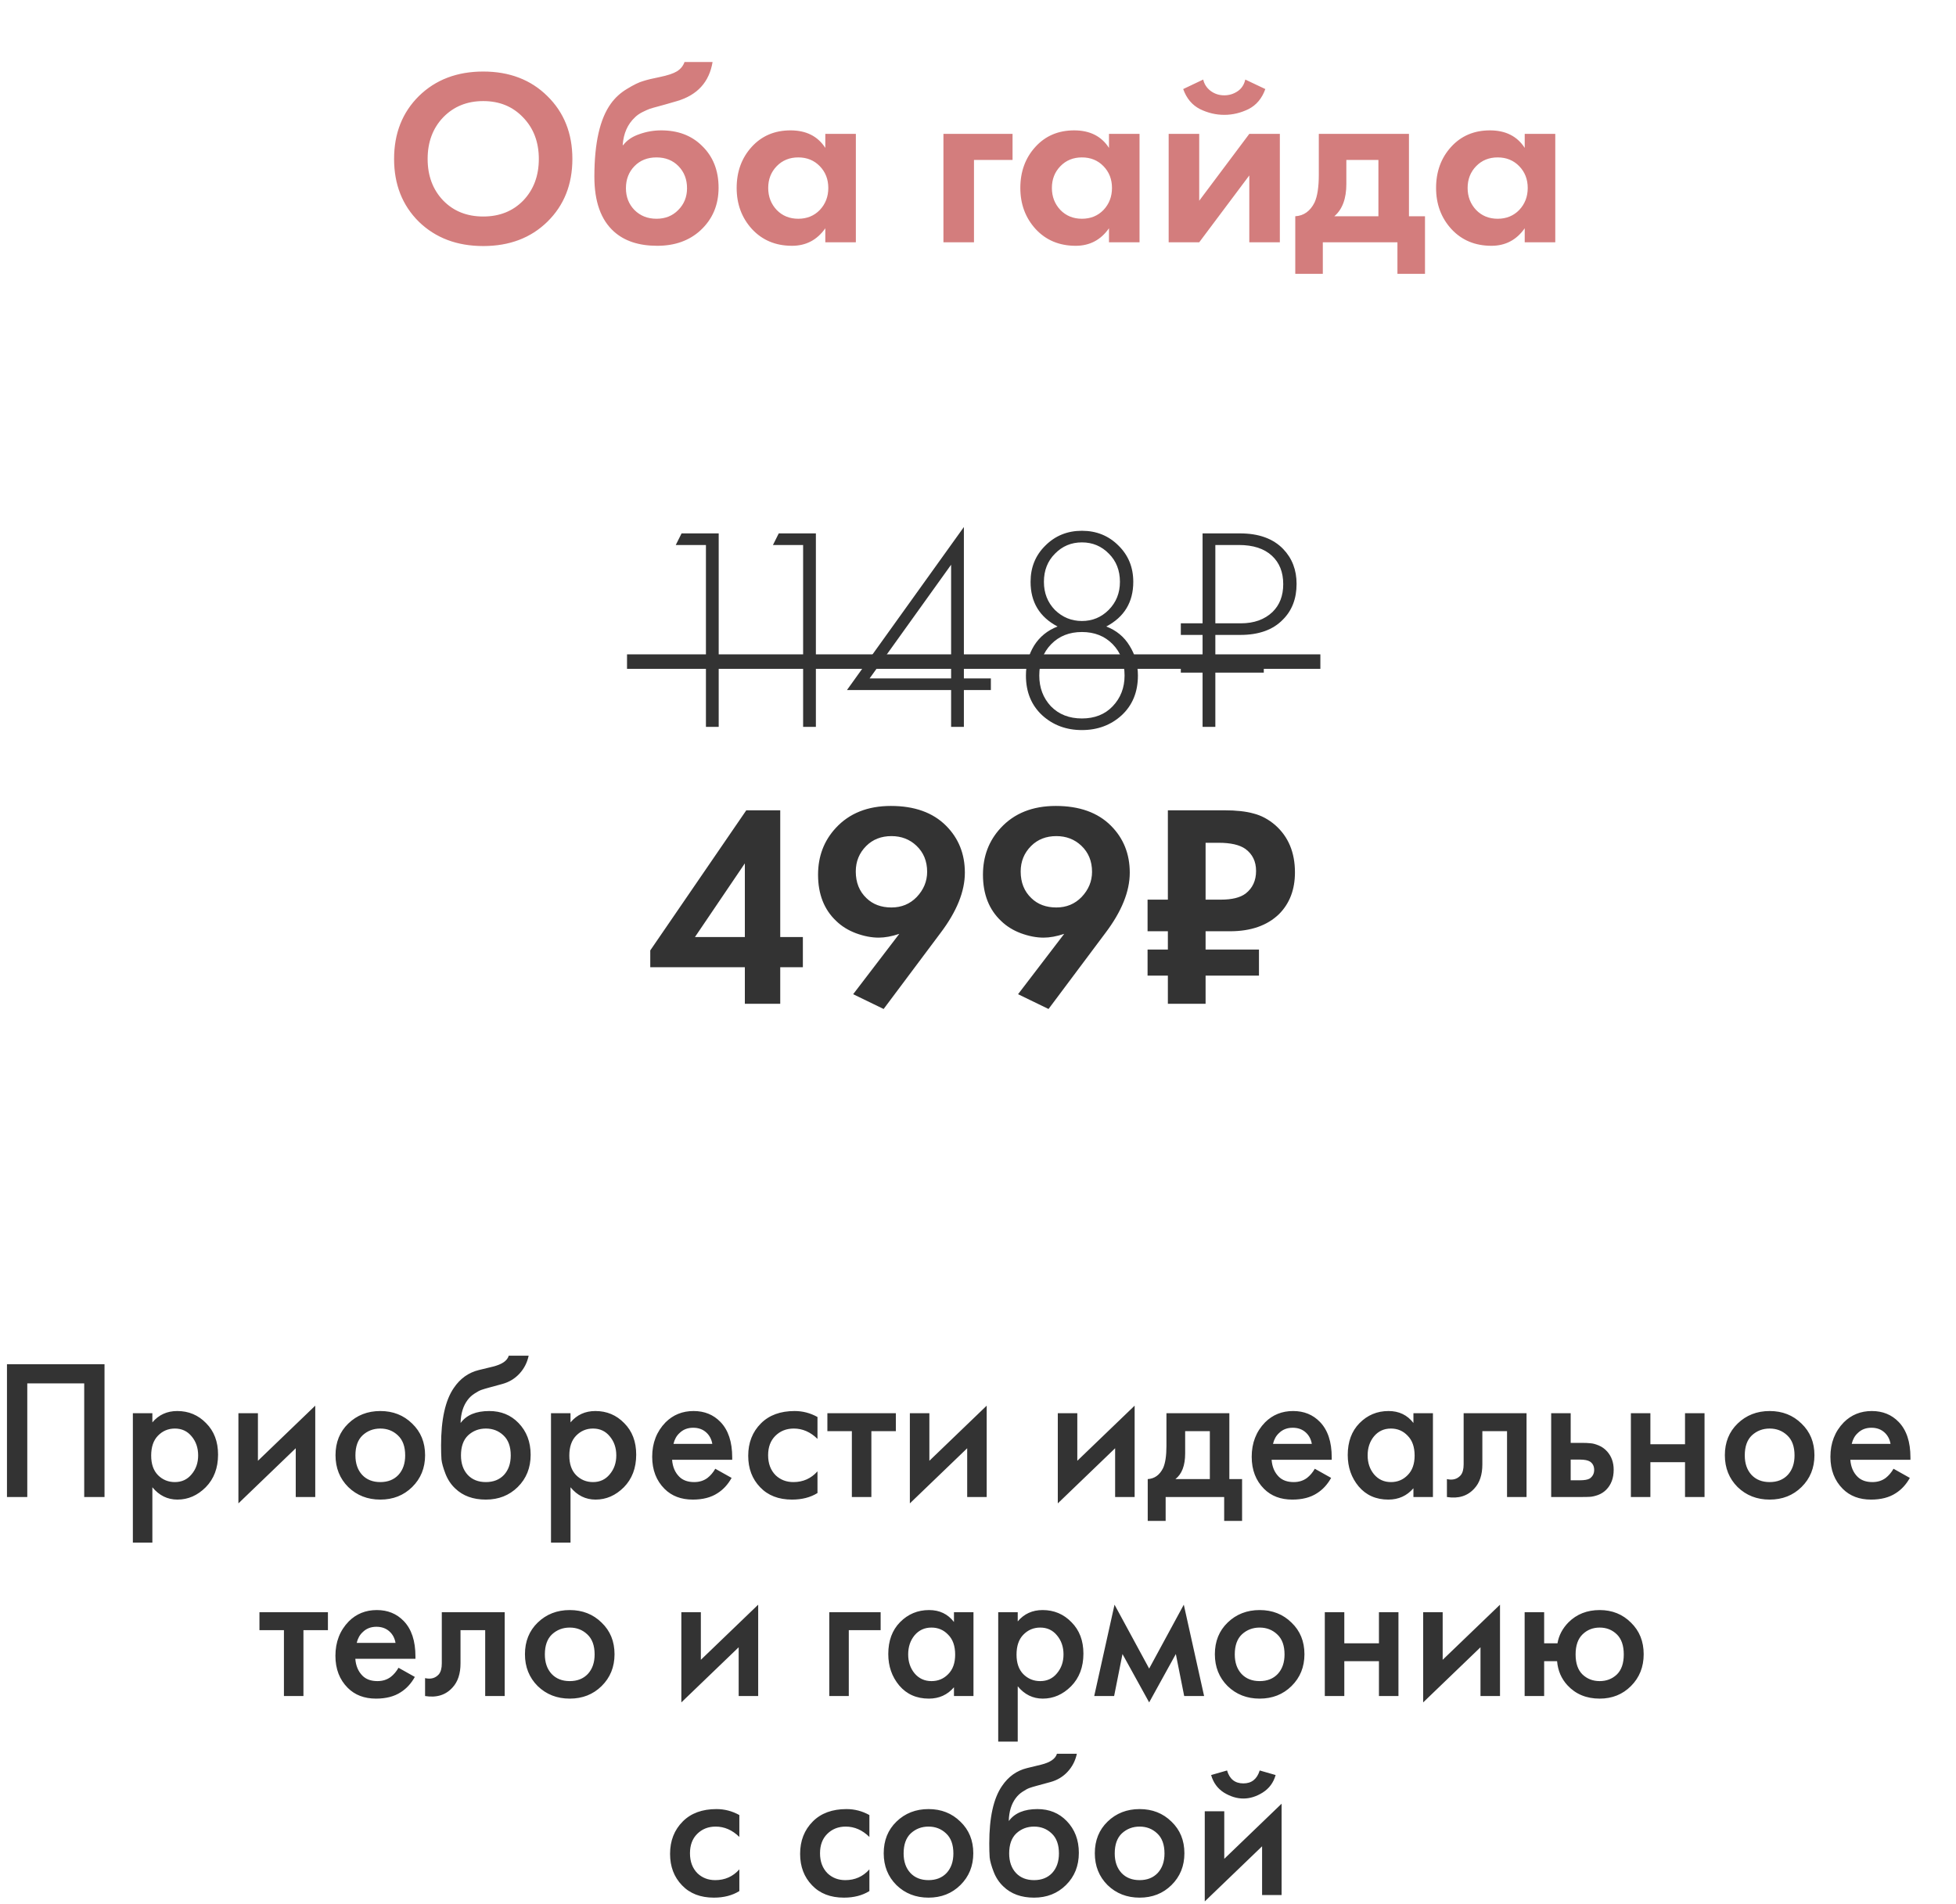
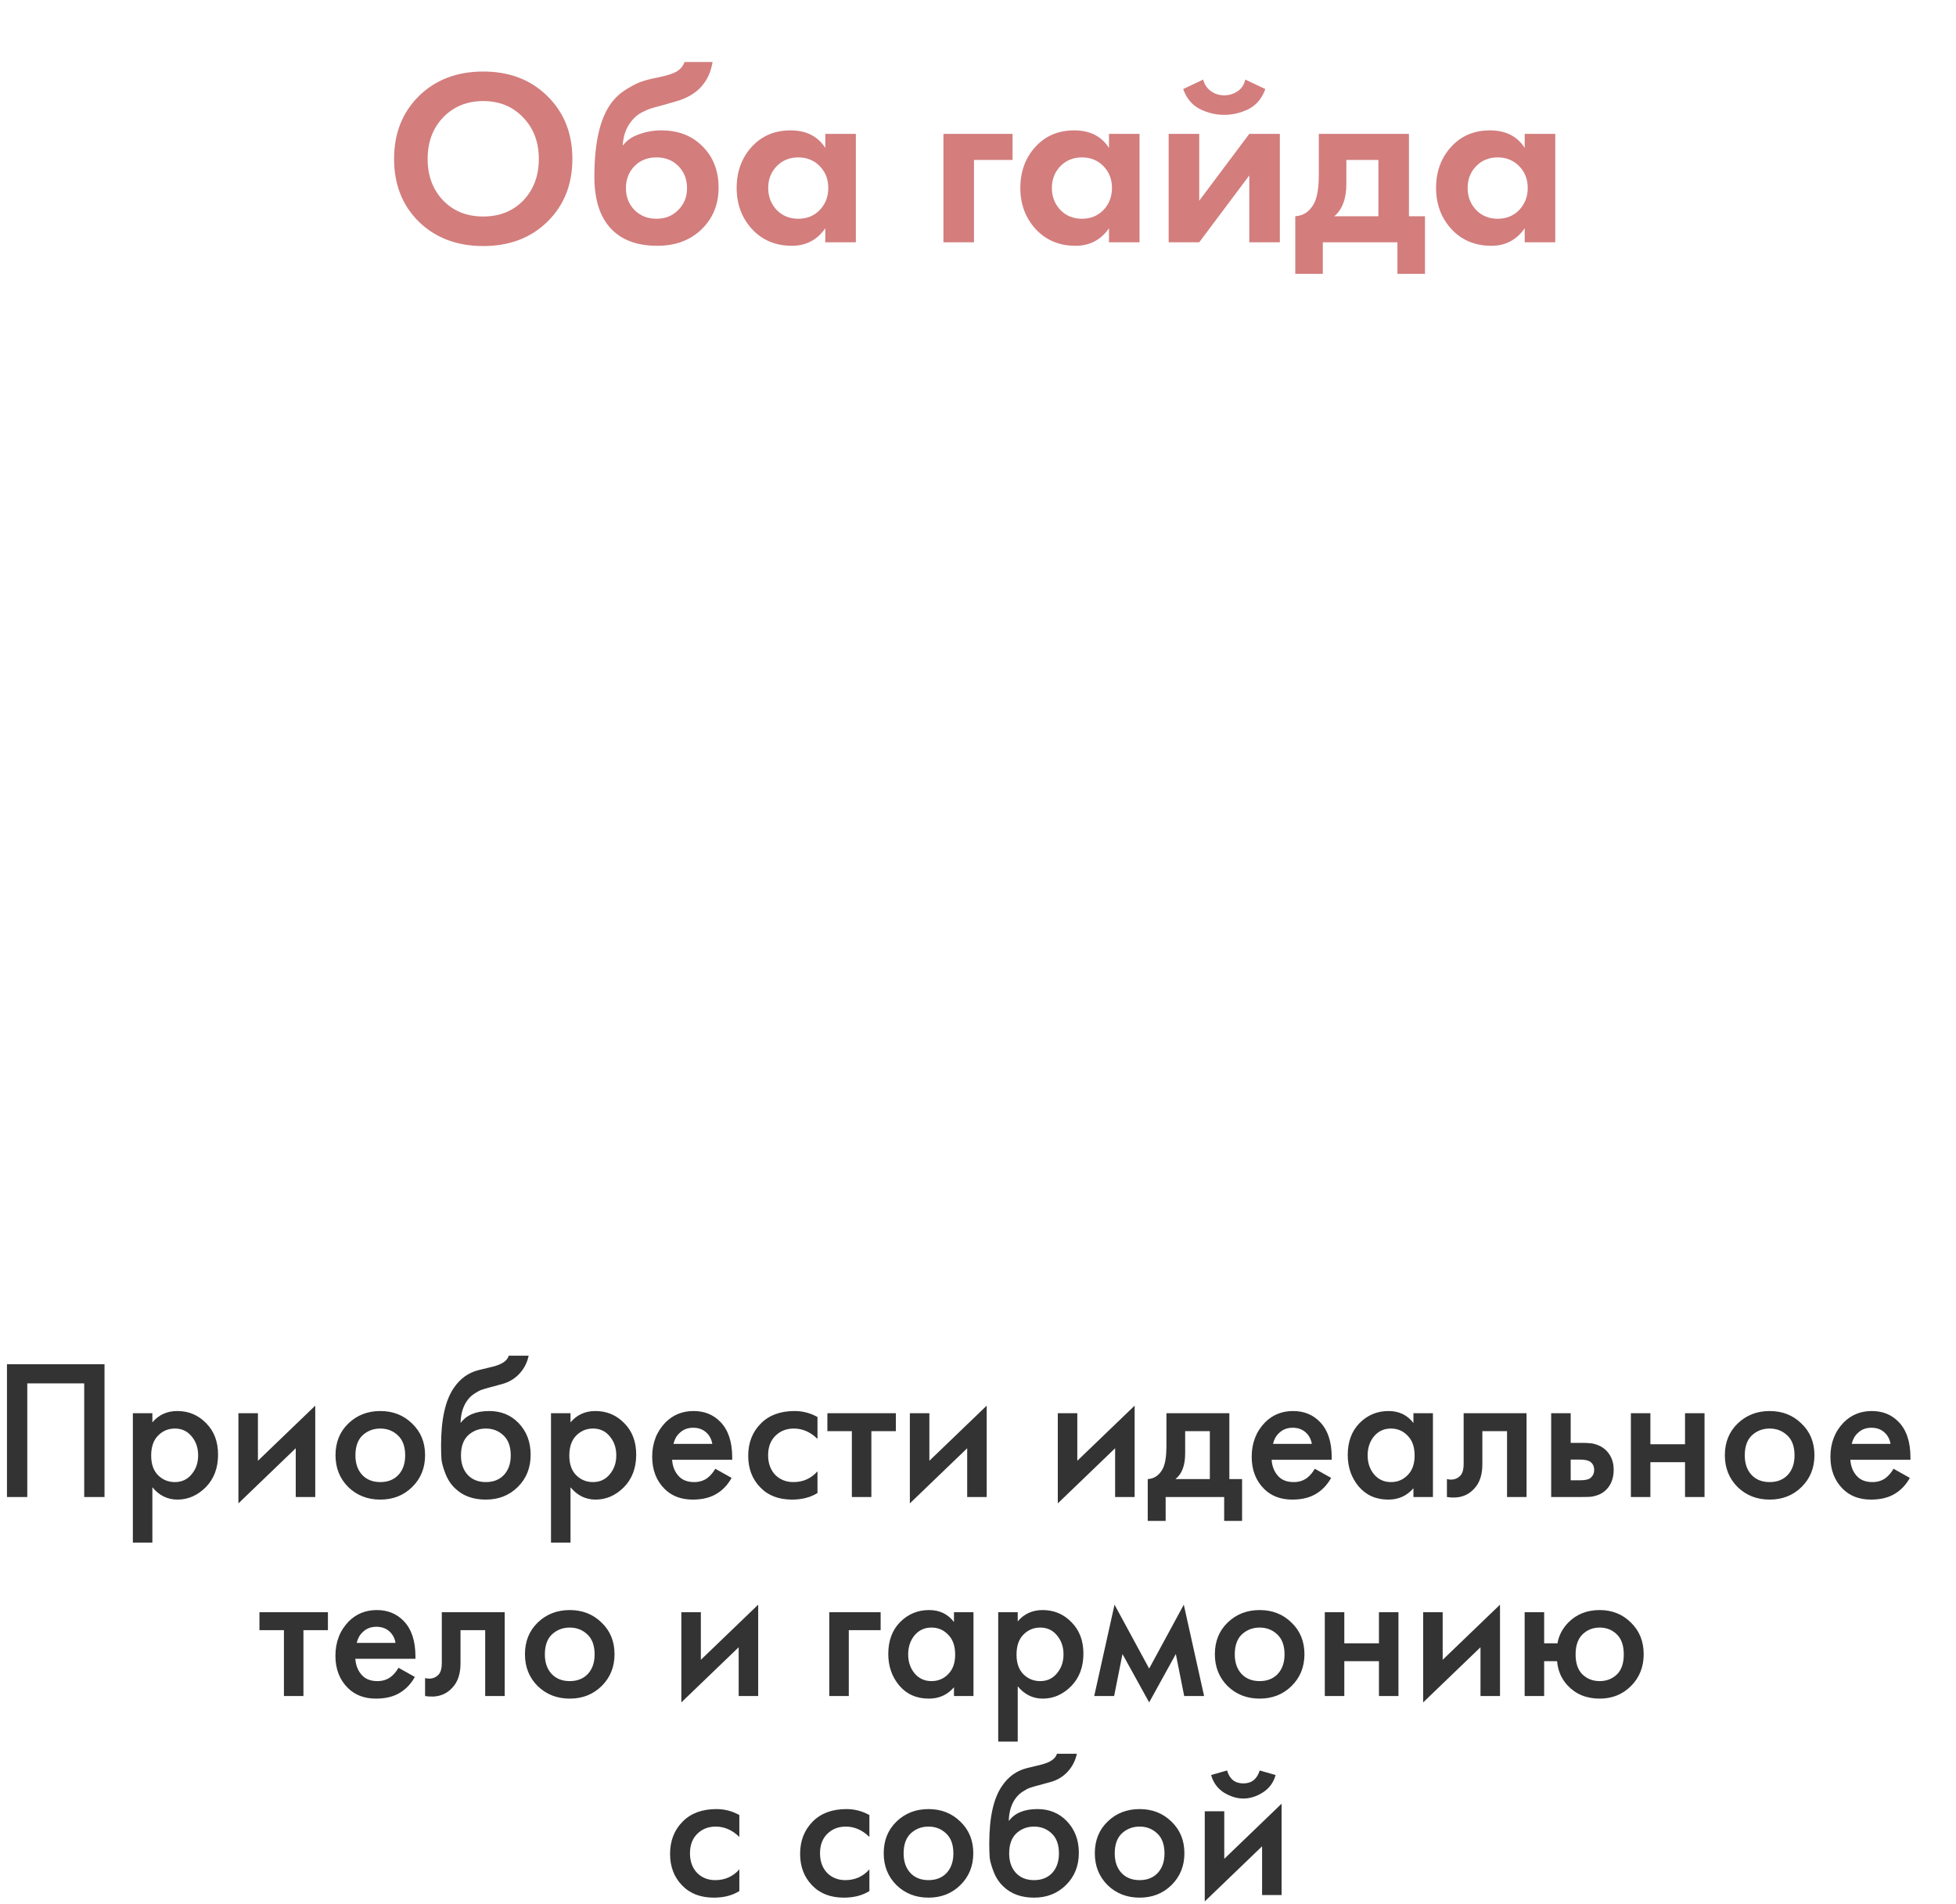
<svg xmlns="http://www.w3.org/2000/svg" width="226" height="220" viewBox="0 0 226 220" fill="none">
  <path d="M0.806 157.659H12.076V173H9.73V159.867H3.152V173H0.806V157.659ZM17.605 171.873V178.267H15.351V163.317H17.605V164.375C18.341 163.501 19.299 163.064 20.48 163.064C21.799 163.064 22.91 163.532 23.815 164.467C24.735 165.387 25.195 166.598 25.195 168.101C25.195 169.65 24.72 170.907 23.769 171.873C22.818 172.824 21.73 173.299 20.503 173.299C19.353 173.299 18.387 172.824 17.605 171.873ZM20.204 165.088C19.437 165.088 18.785 165.364 18.249 165.916C17.727 166.453 17.467 167.219 17.467 168.216C17.467 169.182 17.727 169.933 18.249 170.47C18.785 171.007 19.437 171.275 20.204 171.275C21.001 171.275 21.645 170.976 22.136 170.378C22.642 169.78 22.895 169.052 22.895 168.193C22.895 167.319 22.642 166.583 22.136 165.985C21.645 165.387 21.001 165.088 20.204 165.088ZM27.547 163.317H29.801V168.814L36.425 162.443V173H34.171V167.365L27.547 173.736V163.317ZM40.238 164.513C41.234 163.547 42.469 163.064 43.941 163.064C45.413 163.064 46.639 163.547 47.621 164.513C48.617 165.464 49.116 166.683 49.116 168.17C49.116 169.642 48.617 170.869 47.621 171.85C46.639 172.816 45.413 173.299 43.941 173.299C42.469 173.299 41.234 172.816 40.238 171.85C39.256 170.869 38.766 169.642 38.766 168.17C38.766 166.683 39.256 165.464 40.238 164.513ZM41.848 170.447C42.369 170.999 43.067 171.275 43.941 171.275C44.815 171.275 45.512 170.999 46.034 170.447C46.555 169.88 46.816 169.128 46.816 168.193C46.816 167.166 46.532 166.391 45.965 165.87C45.413 165.349 44.738 165.088 43.941 165.088C43.143 165.088 42.461 165.349 41.894 165.87C41.342 166.391 41.066 167.166 41.066 168.193C41.066 169.128 41.326 169.88 41.848 170.447ZM58.782 156.67H61.082C60.913 157.467 60.561 158.157 60.024 158.74C59.487 159.323 58.828 159.721 58.046 159.936L56.528 160.35C56.129 160.457 55.823 160.549 55.608 160.626C55.393 160.703 55.125 160.848 54.803 161.063C54.496 161.262 54.236 161.508 54.021 161.799C53.515 162.474 53.247 163.348 53.216 164.421H53.239C53.914 163.516 55.01 163.064 56.528 163.064C57.893 163.064 59.02 163.524 59.909 164.444C60.844 165.41 61.312 166.637 61.312 168.124C61.312 169.627 60.814 170.869 59.817 171.85C58.836 172.816 57.609 173.299 56.137 173.299C54.665 173.299 53.484 172.87 52.595 172.011C52.104 171.551 51.729 170.984 51.468 170.309C51.207 169.634 51.054 169.082 51.008 168.653C50.977 168.208 50.962 167.672 50.962 167.043C50.962 164.038 51.453 161.822 52.434 160.396C53.17 159.307 54.136 158.617 55.332 158.326L56.942 157.935C58 157.674 58.613 157.253 58.782 156.67ZM54.044 170.447C54.565 170.999 55.263 171.275 56.137 171.275C57.011 171.275 57.709 170.999 58.23 170.447C58.751 169.88 59.012 169.128 59.012 168.193C59.012 167.166 58.728 166.391 58.161 165.87C57.609 165.349 56.934 165.088 56.137 165.088C55.34 165.088 54.657 165.349 54.09 165.87C53.538 166.391 53.262 167.166 53.262 168.193C53.262 169.128 53.523 169.88 54.044 170.447ZM65.918 171.873V178.267H63.664V163.317H65.918V164.375C66.654 163.501 67.613 163.064 68.793 163.064C70.112 163.064 71.224 163.532 72.128 164.467C73.048 165.387 73.508 166.598 73.508 168.101C73.508 169.65 73.033 170.907 72.082 171.873C71.132 172.824 70.043 173.299 68.816 173.299C67.666 173.299 66.7 172.824 65.918 171.873ZM68.517 165.088C67.751 165.088 67.099 165.364 66.562 165.916C66.041 166.453 65.78 167.219 65.78 168.216C65.78 169.182 66.041 169.933 66.562 170.47C67.099 171.007 67.751 171.275 68.517 171.275C69.315 171.275 69.959 170.976 70.449 170.378C70.955 169.78 71.208 169.052 71.208 168.193C71.208 167.319 70.955 166.583 70.449 165.985C69.959 165.387 69.315 165.088 68.517 165.088ZM82.646 169.734L84.532 170.792C84.102 171.559 83.558 172.149 82.899 172.563C82.147 173.054 81.197 173.299 80.047 173.299C78.697 173.299 77.609 172.885 76.781 172.057C75.83 171.106 75.355 169.872 75.355 168.354C75.355 166.759 75.868 165.433 76.896 164.375C77.77 163.501 78.851 163.064 80.139 163.064C81.396 163.064 82.431 163.486 83.244 164.329C84.148 165.264 84.601 166.629 84.601 168.423V168.699H77.655C77.716 169.512 77.992 170.163 78.483 170.654C78.897 171.068 79.472 171.275 80.208 171.275C80.806 171.275 81.319 171.114 81.749 170.792C82.101 170.516 82.4 170.163 82.646 169.734ZM77.816 166.859H82.301C82.209 166.322 81.979 165.885 81.611 165.548C81.212 165.18 80.706 164.996 80.093 164.996C79.449 164.996 78.92 165.203 78.506 165.617C78.168 165.924 77.938 166.338 77.816 166.859ZM94.454 163.754V166.284C93.642 165.487 92.729 165.088 91.717 165.088C90.859 165.088 90.146 165.372 89.578 165.939C89.026 166.491 88.75 167.235 88.75 168.17C88.75 169.136 89.042 169.91 89.624 170.493C90.176 171.014 90.859 171.275 91.671 171.275C92.791 171.275 93.718 170.861 94.454 170.033V172.54C93.642 173.046 92.66 173.299 91.51 173.299C89.962 173.299 88.735 172.824 87.83 171.873C86.91 170.922 86.45 169.711 86.45 168.239C86.45 166.721 86.941 165.471 87.922 164.49C88.873 163.539 90.169 163.064 91.809 163.064C92.745 163.064 93.626 163.294 94.454 163.754ZM103.509 165.387H100.68V173H98.426V165.387H95.597V163.317H103.509V165.387ZM105.127 163.317H107.381V168.814L114.005 162.443V173H111.751V167.365L105.127 173.736V163.317ZM122.22 163.317H124.474V168.814L131.098 162.443V173H128.844V167.365L122.22 173.736V163.317ZM134.773 163.317H142.041V170.93H143.513V175.76H141.443V173H134.681V175.76H132.611V170.93C133.393 170.884 133.983 170.462 134.382 169.665C134.642 169.098 134.773 168.247 134.773 167.112V163.317ZM139.787 170.93V165.387H136.935V167.963C136.935 169.358 136.559 170.347 135.808 170.93H139.787ZM151.915 169.734L153.801 170.792C153.372 171.559 152.827 172.149 152.168 172.563C151.417 173.054 150.466 173.299 149.316 173.299C147.967 173.299 146.878 172.885 146.05 172.057C145.099 171.106 144.624 169.872 144.624 168.354C144.624 166.759 145.138 165.433 146.165 164.375C147.039 163.501 148.12 163.064 149.408 163.064C150.665 163.064 151.7 163.486 152.513 164.329C153.418 165.264 153.87 166.629 153.87 168.423V168.699H146.924C146.985 169.512 147.261 170.163 147.752 170.654C148.166 171.068 148.741 171.275 149.477 171.275C150.075 171.275 150.589 171.114 151.018 170.792C151.371 170.516 151.67 170.163 151.915 169.734ZM147.085 166.859H151.57C151.478 166.322 151.248 165.885 150.88 165.548C150.481 165.18 149.975 164.996 149.362 164.996C148.718 164.996 148.189 165.203 147.775 165.617C147.438 165.924 147.208 166.338 147.085 166.859ZM163.31 164.444V163.317H165.564V173H163.31V171.988C162.558 172.862 161.592 173.299 160.412 173.299C158.986 173.299 157.843 172.793 156.985 171.781C156.141 170.769 155.72 169.558 155.72 168.147C155.72 166.614 156.172 165.387 157.077 164.467C157.997 163.532 159.116 163.064 160.435 163.064C161.646 163.064 162.604 163.524 163.31 164.444ZM160.711 165.088C159.913 165.088 159.262 165.387 158.756 165.985C158.265 166.583 158.02 167.319 158.02 168.193C158.02 169.052 158.265 169.78 158.756 170.378C159.262 170.976 159.913 171.275 160.711 171.275C161.477 171.275 162.121 171.007 162.643 170.47C163.179 169.933 163.448 169.182 163.448 168.216C163.448 167.219 163.179 166.453 162.643 165.916C162.121 165.364 161.477 165.088 160.711 165.088ZM176.38 163.317V173H174.126V165.387H171.274V169.228C171.274 170.424 170.967 171.352 170.354 172.011C169.572 172.885 168.514 173.215 167.18 173V170.93C167.839 171.083 168.368 170.938 168.767 170.493C168.997 170.217 169.112 169.795 169.112 169.228V163.317H176.38ZM179.226 173V163.317H181.48V166.744H182.768C183.182 166.744 183.519 166.759 183.78 166.79C184.04 166.805 184.355 166.89 184.723 167.043C185.091 167.196 185.413 167.426 185.689 167.733C186.195 168.3 186.448 169.006 186.448 169.849C186.448 170.815 186.156 171.589 185.574 172.172C185.313 172.433 184.999 172.632 184.631 172.77C184.278 172.893 183.979 172.962 183.734 172.977C183.504 172.992 183.174 173 182.745 173H179.226ZM181.48 171.068H182.515C183.067 171.068 183.458 170.999 183.688 170.861C184.025 170.616 184.194 170.286 184.194 169.872C184.194 169.443 184.033 169.121 183.711 168.906C183.465 168.753 183.074 168.676 182.538 168.676H181.48V171.068ZM188.435 173V163.317H190.689V166.905H194.691V163.317H196.945V173H194.691V168.975H190.689V173H188.435ZM200.766 164.513C201.763 163.547 202.997 163.064 204.469 163.064C205.941 163.064 207.168 163.547 208.149 164.513C209.146 165.464 209.644 166.683 209.644 168.17C209.644 169.642 209.146 170.869 208.149 171.85C207.168 172.816 205.941 173.299 204.469 173.299C202.997 173.299 201.763 172.816 200.766 171.85C199.785 170.869 199.294 169.642 199.294 168.17C199.294 166.683 199.785 165.464 200.766 164.513ZM202.376 170.447C202.897 170.999 203.595 171.275 204.469 171.275C205.343 171.275 206.041 170.999 206.562 170.447C207.083 169.88 207.344 169.128 207.344 168.193C207.344 167.166 207.06 166.391 206.493 165.87C205.941 165.349 205.266 165.088 204.469 165.088C203.672 165.088 202.989 165.349 202.422 165.87C201.87 166.391 201.594 167.166 201.594 168.193C201.594 169.128 201.855 169.88 202.376 170.447ZM218.781 169.734L220.667 170.792C220.238 171.559 219.694 172.149 219.034 172.563C218.283 173.054 217.332 173.299 216.182 173.299C214.833 173.299 213.744 172.885 212.916 172.057C211.966 171.106 211.49 169.872 211.49 168.354C211.49 166.759 212.004 165.433 213.031 164.375C213.905 163.501 214.986 163.064 216.274 163.064C217.532 163.064 218.567 163.486 219.379 164.329C220.284 165.264 220.736 166.629 220.736 168.423V168.699H213.79C213.852 169.512 214.128 170.163 214.618 170.654C215.032 171.068 215.607 171.275 216.343 171.275C216.941 171.275 217.455 171.114 217.884 170.792C218.237 170.516 218.536 170.163 218.781 169.734ZM213.951 166.859H218.436C218.344 166.322 218.114 165.885 217.746 165.548C217.348 165.18 216.842 164.996 216.228 164.996C215.584 164.996 215.055 165.203 214.641 165.617C214.304 165.924 214.074 166.338 213.951 166.859ZM37.889 188.387H35.06V196H32.806V188.387H29.977V186.317H37.889V188.387ZM46.045 192.734L47.931 193.792C47.502 194.559 46.958 195.149 46.298 195.563C45.547 196.054 44.596 196.299 43.447 196.299C42.097 196.299 41.008 195.885 40.181 195.057C39.23 194.106 38.755 192.872 38.755 191.354C38.755 189.759 39.268 188.433 40.295 187.375C41.169 186.501 42.251 186.064 43.538 186.064C44.796 186.064 45.831 186.486 46.644 187.329C47.548 188.264 48.001 189.629 48.001 191.423V191.699H41.054C41.116 192.512 41.392 193.163 41.883 193.654C42.297 194.068 42.871 194.275 43.608 194.275C44.206 194.275 44.719 194.114 45.148 193.792C45.501 193.516 45.8 193.163 46.045 192.734ZM41.215 189.859H45.7C45.608 189.322 45.379 188.885 45.011 188.548C44.612 188.18 44.106 187.996 43.492 187.996C42.849 187.996 42.319 188.203 41.906 188.617C41.568 188.924 41.338 189.338 41.215 189.859ZM58.314 186.317V196H56.06V188.387H53.208V192.228C53.208 193.424 52.901 194.352 52.288 195.011C51.506 195.885 50.448 196.215 49.114 196V193.93C49.773 194.083 50.303 193.938 50.701 193.493C50.931 193.217 51.046 192.795 51.046 192.228V186.317H58.314ZM62.126 187.513C63.123 186.547 64.357 186.064 65.829 186.064C67.301 186.064 68.528 186.547 69.509 187.513C70.506 188.464 71.004 189.683 71.004 191.17C71.004 192.642 70.506 193.869 69.509 194.85C68.528 195.816 67.301 196.299 65.829 196.299C64.357 196.299 63.123 195.816 62.126 194.85C61.145 193.869 60.654 192.642 60.654 191.17C60.654 189.683 61.145 188.464 62.126 187.513ZM63.736 193.447C64.257 193.999 64.955 194.275 65.829 194.275C66.703 194.275 67.401 193.999 67.922 193.447C68.443 192.88 68.704 192.128 68.704 191.193C68.704 190.166 68.42 189.391 67.853 188.87C67.301 188.349 66.626 188.088 65.829 188.088C65.032 188.088 64.349 188.349 63.782 188.87C63.23 189.391 62.954 190.166 62.954 191.193C62.954 192.128 63.215 192.88 63.736 193.447ZM78.724 186.317H80.978V191.814L87.602 185.443V196H85.348V190.365L78.724 196.736V186.317ZM95.817 196V186.317H101.751V188.387H98.071V196H95.817ZM110.223 187.444V186.317H112.477V196H110.223V194.988C109.472 195.862 108.506 196.299 107.325 196.299C105.899 196.299 104.757 195.793 103.898 194.781C103.055 193.769 102.633 192.558 102.633 191.147C102.633 189.614 103.086 188.387 103.99 187.467C104.91 186.532 106.03 186.064 107.348 186.064C108.56 186.064 109.518 186.524 110.223 187.444ZM107.624 188.088C106.827 188.088 106.175 188.387 105.669 188.985C105.179 189.583 104.933 190.319 104.933 191.193C104.933 192.052 105.179 192.78 105.669 193.378C106.175 193.976 106.827 194.275 107.624 194.275C108.391 194.275 109.035 194.007 109.556 193.47C110.093 192.933 110.361 192.182 110.361 191.216C110.361 190.219 110.093 189.453 109.556 188.916C109.035 188.364 108.391 188.088 107.624 188.088ZM117.59 194.873V201.267H115.336V186.317H117.59V187.375C118.326 186.501 119.284 186.064 120.465 186.064C121.783 186.064 122.895 186.532 123.8 187.467C124.72 188.387 125.18 189.598 125.18 191.101C125.18 192.65 124.704 193.907 123.754 194.873C122.803 195.824 121.714 196.299 120.488 196.299C119.338 196.299 118.372 195.824 117.59 194.873ZM120.189 188.088C119.422 188.088 118.77 188.364 118.234 188.916C117.712 189.453 117.452 190.219 117.452 191.216C117.452 192.182 117.712 192.933 118.234 193.47C118.77 194.007 119.422 194.275 120.189 194.275C120.986 194.275 121.63 193.976 122.121 193.378C122.627 192.78 122.88 192.052 122.88 191.193C122.88 190.319 122.627 189.583 122.121 188.985C121.63 188.387 120.986 188.088 120.189 188.088ZM126.428 196L128.774 185.443L132.776 192.826L136.778 185.443L139.124 196H136.824L135.858 191.147L132.776 196.736L129.694 191.147L128.728 196H126.428ZM141.84 187.513C142.836 186.547 144.071 186.064 145.543 186.064C147.015 186.064 148.241 186.547 149.223 187.513C150.219 188.464 150.718 189.683 150.718 191.17C150.718 192.642 150.219 193.869 149.223 194.85C148.241 195.816 147.015 196.299 145.543 196.299C144.071 196.299 142.836 195.816 141.84 194.85C140.858 193.869 140.368 192.642 140.368 191.17C140.368 189.683 140.858 188.464 141.84 187.513ZM143.45 193.447C143.971 193.999 144.669 194.275 145.543 194.275C146.417 194.275 147.114 193.999 147.636 193.447C148.157 192.88 148.418 192.128 148.418 191.193C148.418 190.166 148.134 189.391 147.567 188.87C147.015 188.349 146.34 188.088 145.543 188.088C144.745 188.088 144.063 188.349 143.496 188.87C142.944 189.391 142.668 190.166 142.668 191.193C142.668 192.128 142.928 192.88 143.45 193.447ZM153.07 196V186.317H155.324V189.905H159.326V186.317H161.58V196H159.326V191.975H155.324V196H153.07ZM164.435 186.317H166.689V191.814L173.313 185.443V196H171.059V190.365L164.435 196.736V186.317ZM178.414 189.905H179.955C180.108 189 180.53 188.195 181.22 187.49C182.171 186.539 183.374 186.064 184.831 186.064C186.272 186.064 187.476 186.547 188.442 187.513C189.423 188.464 189.914 189.683 189.914 191.17C189.914 192.642 189.423 193.869 188.442 194.85C187.476 195.816 186.272 196.299 184.831 196.299C183.298 196.299 182.056 195.785 181.105 194.758C180.4 193.991 180.001 193.064 179.909 191.975H178.414V196H176.16V186.317H178.414V189.905ZM186.809 188.87C186.272 188.349 185.613 188.088 184.831 188.088C184.049 188.088 183.39 188.349 182.853 188.87C182.316 189.391 182.048 190.166 182.048 191.193C182.048 192.22 182.316 192.995 182.853 193.516C183.39 194.022 184.049 194.275 184.831 194.275C185.613 194.275 186.272 194.022 186.809 193.516C187.346 192.995 187.614 192.22 187.614 191.193C187.614 190.166 187.346 189.391 186.809 188.87ZM85.425 209.754V212.284C84.612 211.487 83.7 211.088 82.688 211.088C81.829 211.088 81.116 211.372 80.549 211.939C79.997 212.491 79.721 213.235 79.721 214.17C79.721 215.136 80.012 215.91 80.595 216.493C81.147 217.014 81.829 217.275 82.642 217.275C83.761 217.275 84.689 216.861 85.425 216.033V218.54C84.612 219.046 83.631 219.299 82.481 219.299C80.932 219.299 79.706 218.824 78.801 217.873C77.881 216.922 77.421 215.711 77.421 214.239C77.421 212.721 77.912 211.471 78.893 210.49C79.844 209.539 81.139 209.064 82.78 209.064C83.715 209.064 84.597 209.294 85.425 209.754ZM100.451 209.754V212.284C99.639 211.487 98.726 211.088 97.714 211.088C96.856 211.088 96.143 211.372 95.575 211.939C95.023 212.491 94.747 213.235 94.747 214.17C94.747 215.136 95.039 215.91 95.621 216.493C96.173 217.014 96.856 217.275 97.668 217.275C98.788 217.275 99.715 216.861 100.451 216.033V218.54C99.639 219.046 98.657 219.299 97.507 219.299C95.959 219.299 94.732 218.824 93.827 217.873C92.907 216.922 92.447 215.711 92.447 214.239C92.447 212.721 92.938 211.471 93.919 210.49C94.87 209.539 96.166 209.064 97.806 209.064C98.742 209.064 99.623 209.294 100.451 209.754ZM103.578 210.513C104.574 209.547 105.809 209.064 107.281 209.064C108.753 209.064 109.979 209.547 110.961 210.513C111.957 211.464 112.456 212.683 112.456 214.17C112.456 215.642 111.957 216.869 110.961 217.85C109.979 218.816 108.753 219.299 107.281 219.299C105.809 219.299 104.574 218.816 103.578 217.85C102.596 216.869 102.106 215.642 102.106 214.17C102.106 212.683 102.596 211.464 103.578 210.513ZM105.188 216.447C105.709 216.999 106.407 217.275 107.281 217.275C108.155 217.275 108.852 216.999 109.374 216.447C109.895 215.88 110.156 215.128 110.156 214.193C110.156 213.166 109.872 212.391 109.305 211.87C108.753 211.349 108.078 211.088 107.281 211.088C106.483 211.088 105.801 211.349 105.234 211.87C104.682 212.391 104.406 213.166 104.406 214.193C104.406 215.128 104.666 215.88 105.188 216.447ZM122.122 202.67H124.422C124.253 203.467 123.901 204.157 123.364 204.74C122.827 205.323 122.168 205.721 121.386 205.936L119.868 206.35C119.469 206.457 119.163 206.549 118.948 206.626C118.733 206.703 118.465 206.848 118.143 207.063C117.836 207.262 117.576 207.508 117.361 207.799C116.855 208.474 116.587 209.348 116.556 210.421H116.579C117.254 209.516 118.35 209.064 119.868 209.064C121.233 209.064 122.36 209.524 123.249 210.444C124.184 211.41 124.652 212.637 124.652 214.124C124.652 215.627 124.154 216.869 123.157 217.85C122.176 218.816 120.949 219.299 119.477 219.299C118.005 219.299 116.824 218.87 115.935 218.011C115.444 217.551 115.069 216.984 114.808 216.309C114.547 215.634 114.394 215.082 114.348 214.653C114.317 214.208 114.302 213.672 114.302 213.043C114.302 210.038 114.793 207.822 115.774 206.396C116.51 205.307 117.476 204.617 118.672 204.326L120.282 203.935C121.34 203.674 121.953 203.253 122.122 202.67ZM117.384 216.447C117.905 216.999 118.603 217.275 119.477 217.275C120.351 217.275 121.049 216.999 121.57 216.447C122.091 215.88 122.352 215.128 122.352 214.193C122.352 213.166 122.068 212.391 121.501 211.87C120.949 211.349 120.274 211.088 119.477 211.088C118.68 211.088 117.997 211.349 117.43 211.87C116.878 212.391 116.602 213.166 116.602 214.193C116.602 215.128 116.863 215.88 117.384 216.447ZM127.97 210.513C128.967 209.547 130.201 209.064 131.673 209.064C133.145 209.064 134.372 209.547 135.353 210.513C136.35 211.464 136.848 212.683 136.848 214.17C136.848 215.642 136.35 216.869 135.353 217.85C134.372 218.816 133.145 219.299 131.673 219.299C130.201 219.299 128.967 218.816 127.97 217.85C126.989 216.869 126.498 215.642 126.498 214.17C126.498 212.683 126.989 211.464 127.97 210.513ZM129.58 216.447C130.101 216.999 130.799 217.275 131.673 217.275C132.547 217.275 133.245 216.999 133.766 216.447C134.287 215.88 134.548 215.128 134.548 214.193C134.548 213.166 134.264 212.391 133.697 211.87C133.145 211.349 132.47 211.088 131.673 211.088C130.876 211.088 130.193 211.349 129.626 211.87C129.074 212.391 128.798 213.166 128.798 214.193C128.798 215.128 129.059 215.88 129.58 216.447ZM139.2 209.317H141.454V214.814L148.078 208.443V219H145.824V213.365L139.2 219.736V209.317ZM139.936 205.131L141.776 204.602C142.068 205.599 142.696 206.097 143.662 206.097C144.613 206.097 145.242 205.599 145.548 204.602L147.388 205.131C147.143 206.005 146.645 206.68 145.893 207.155C145.157 207.615 144.414 207.845 143.662 207.845C142.911 207.845 142.16 207.615 141.408 207.155C140.672 206.68 140.182 206.005 139.936 205.131Z" fill="#333333" />
  <path d="M48.398 11.102C50.327 9.212 52.806 8.267 55.834 8.267C58.862 8.267 61.331 9.212 63.241 11.102C65.17 12.993 66.134 15.414 66.134 18.365C66.134 21.316 65.17 23.737 63.241 25.627C61.331 27.498 58.862 28.434 55.834 28.434C52.806 28.434 50.327 27.498 48.398 25.627C46.488 23.737 45.533 21.316 45.533 18.365C45.533 15.414 46.488 12.993 48.398 11.102ZM51.204 23.168C52.4 24.402 53.944 25.02 55.834 25.02C57.724 25.02 59.267 24.402 60.463 23.168C61.659 21.914 62.257 20.313 62.257 18.365C62.257 16.417 61.65 14.816 60.434 13.562C59.239 12.308 57.705 11.681 55.834 11.681C53.963 11.681 52.42 12.308 51.204 13.562C50.008 14.816 49.41 16.417 49.41 18.365C49.41 20.313 50.008 21.914 51.204 23.168ZM79.091 7.167H82.332C81.946 9.482 80.577 10.987 78.223 11.681L76.921 12.057C76.825 12.077 76.545 12.154 76.082 12.289C75.638 12.405 75.301 12.501 75.069 12.578C74.857 12.655 74.578 12.781 74.23 12.954C73.883 13.128 73.594 13.33 73.362 13.562C72.514 14.353 72.041 15.423 71.945 16.774H72.002C72.446 16.195 73.073 15.771 73.883 15.501C74.693 15.211 75.532 15.066 76.4 15.066C78.329 15.066 79.892 15.655 81.088 16.831C82.38 18.066 83.026 19.686 83.026 21.692C83.026 23.698 82.322 25.348 80.914 26.64C79.622 27.817 77.963 28.405 75.938 28.405C73.816 28.405 72.147 27.855 70.932 26.756C69.427 25.406 68.675 23.293 68.675 20.419C68.675 16.542 69.311 13.726 70.585 11.97C71.086 11.276 71.713 10.707 72.465 10.263C73.218 9.8 73.835 9.501 74.317 9.366C74.799 9.212 75.436 9.058 76.227 8.903C77.153 8.711 77.818 8.489 78.223 8.238C78.648 7.968 78.937 7.611 79.091 7.167ZM73.305 24.267C73.98 24.943 74.828 25.28 75.851 25.28C76.873 25.28 77.712 24.943 78.368 24.267C79.043 23.592 79.381 22.753 79.381 21.75C79.381 20.728 79.053 19.879 78.397 19.204C77.741 18.529 76.892 18.191 75.851 18.191C74.809 18.191 73.96 18.529 73.305 19.204C72.649 19.879 72.321 20.728 72.321 21.75C72.321 22.753 72.649 23.592 73.305 24.267ZM95.357 17.092V15.472H98.887V28H95.357V26.38C94.412 27.73 93.129 28.405 91.509 28.405C89.619 28.405 88.076 27.759 86.879 26.466C85.703 25.174 85.115 23.592 85.115 21.721C85.115 19.831 85.693 18.249 86.851 16.976C88.008 15.703 89.503 15.066 91.335 15.066C93.149 15.066 94.489 15.742 95.357 17.092ZM94.721 19.204C94.065 18.529 93.235 18.191 92.232 18.191C91.229 18.191 90.4 18.529 89.744 19.204C89.088 19.879 88.76 20.718 88.76 21.721C88.76 22.724 89.088 23.573 89.744 24.267C90.4 24.943 91.229 25.28 92.232 25.28C93.235 25.28 94.065 24.943 94.721 24.267C95.376 23.573 95.704 22.724 95.704 21.721C95.704 20.718 95.376 19.879 94.721 19.204ZM109.006 28V15.472H116.992V18.481H112.536V28H109.006ZM128.134 17.092V15.472H131.664V28H128.134V26.38C127.189 27.73 125.906 28.405 124.286 28.405C122.396 28.405 120.852 27.759 119.656 26.466C118.48 25.174 117.891 23.592 117.891 21.721C117.891 19.831 118.47 18.249 119.628 16.976C120.785 15.703 122.28 15.066 124.112 15.066C125.926 15.066 127.266 15.742 128.134 17.092ZM127.498 19.204C126.842 18.529 126.012 18.191 125.009 18.191C124.006 18.191 123.177 18.529 122.521 19.204C121.865 19.879 121.537 20.718 121.537 21.721C121.537 22.724 121.865 23.573 122.521 24.267C123.177 24.943 124.006 25.28 125.009 25.28C126.012 25.28 126.842 24.943 127.498 24.267C128.153 23.573 128.481 22.724 128.481 21.721C128.481 20.718 128.153 19.879 127.498 19.204ZM135.03 15.472H138.56V23.197L144.346 15.472H147.876V28H144.346V20.275L138.56 28H135.03V15.472ZM143.883 9.193L146.198 10.292C145.812 11.373 145.166 12.144 144.26 12.607C143.353 13.051 142.417 13.273 141.453 13.273C140.488 13.273 139.553 13.051 138.646 12.607C137.74 12.144 137.094 11.373 136.708 10.292L139.022 9.193C139.138 9.714 139.418 10.148 139.862 10.495C140.324 10.842 140.855 11.016 141.453 11.016C142.012 11.016 142.523 10.861 142.986 10.553C143.449 10.244 143.748 9.791 143.883 9.193ZM152.378 15.472H162.794V24.991H164.646V31.646H161.463V28H152.841V31.646H149.658V24.991C150.642 24.933 151.384 24.402 151.886 23.399C152.214 22.686 152.378 21.615 152.378 20.188V15.472ZM159.264 24.991V18.481H155.56V21.258C155.56 22.956 155.097 24.2 154.172 24.991H159.264ZM176.169 17.092V15.472H179.699V28H176.169V26.38C175.224 27.73 173.941 28.405 172.321 28.405C170.431 28.405 168.888 27.759 167.692 26.466C166.515 25.174 165.927 23.592 165.927 21.721C165.927 19.831 166.505 18.249 167.663 16.976C168.82 15.703 170.315 15.066 172.148 15.066C173.961 15.066 175.301 15.742 176.169 17.092ZM175.533 19.204C174.877 18.529 174.048 18.191 173.044 18.191C172.041 18.191 171.212 18.529 170.556 19.204C169.9 19.879 169.572 20.718 169.572 21.721C169.572 22.724 169.9 23.573 170.556 24.267C171.212 24.943 172.041 25.28 173.044 25.28C174.048 25.28 174.877 24.943 175.533 24.267C176.189 23.573 176.517 22.724 176.517 21.721C176.517 20.718 176.189 19.879 175.533 19.204Z" fill="#D37D7D" />
-   <path d="M81.565 84V62.982H78.079L78.75 61.641H83.04V84H81.565ZM92.794 84V62.982H89.308L89.978 61.641H94.269V84H92.794ZM111.369 60.904V78.402H114.487V79.743H111.369V84H109.894V79.743H97.86L111.369 60.904ZM100.475 78.402H109.894V65.261L100.475 78.402ZM127.823 72.401C128.986 72.849 129.879 73.586 130.505 74.614C131.153 75.642 131.477 76.793 131.477 78.067C131.477 79.966 130.852 81.497 129.6 82.659C128.349 83.799 126.818 84.369 125.008 84.369C123.197 84.369 121.667 83.799 120.415 82.659C119.164 81.497 118.538 79.966 118.538 78.067C118.538 76.793 118.851 75.642 119.477 74.614C120.125 73.586 121.03 72.849 122.192 72.401C120.113 71.306 119.074 69.586 119.074 67.239C119.074 65.563 119.644 64.166 120.784 63.049C121.924 61.909 123.332 61.339 125.008 61.339C126.684 61.339 128.092 61.909 129.231 63.049C130.371 64.166 130.941 65.563 130.941 67.239C130.941 69.586 129.902 71.306 127.823 72.401ZM121.89 70.491C122.762 71.34 123.801 71.765 125.008 71.765C126.214 71.765 127.242 71.34 128.092 70.491C128.963 69.619 129.399 68.535 129.399 67.239C129.399 65.921 128.974 64.837 128.125 63.988C127.276 63.116 126.237 62.68 125.008 62.68C123.779 62.68 122.739 63.116 121.89 63.988C121.041 64.837 120.616 65.921 120.616 67.239C120.616 68.535 121.041 69.619 121.89 70.491ZM121.421 81.62C122.337 82.559 123.533 83.028 125.008 83.028C126.483 83.028 127.667 82.559 128.561 81.62C129.477 80.659 129.935 79.475 129.935 78.067C129.935 76.592 129.477 75.385 128.561 74.446C127.645 73.508 126.46 73.038 125.008 73.038C123.555 73.038 122.371 73.508 121.454 74.446C120.538 75.385 120.08 76.592 120.08 78.067C120.08 79.475 120.527 80.659 121.421 81.62ZM138.948 72.033V61.641H143.272C145.44 61.641 147.105 62.244 148.267 63.451C149.295 64.524 149.809 65.865 149.809 67.474C149.809 69.172 149.284 70.547 148.233 71.597C147.093 72.781 145.451 73.374 143.306 73.374H140.423V76.391H146.021V77.731H140.423V84H138.948V77.731H136.434V76.391H138.948V73.374H136.434V72.033H138.948ZM140.423 62.982V72.033H143.373C144.892 72.033 146.11 71.597 147.026 70.725C147.853 69.921 148.267 68.848 148.267 67.507C148.267 66.122 147.831 65.027 146.959 64.222C146.065 63.395 144.792 62.982 143.138 62.982H140.423ZM90.15 93.641V108.29H92.765V111.776H90.15V116H86.061V111.776H75.133V109.832L86.228 93.641H90.15ZM80.295 108.29H86.061V99.775L80.295 108.29ZM102.096 116.603L98.576 114.894L103.906 107.921C103.035 108.212 102.241 108.357 101.526 108.357C100.699 108.357 99.828 108.189 98.912 107.854C98.018 107.519 97.258 107.05 96.632 106.446C95.224 105.128 94.52 103.34 94.52 101.083C94.52 98.96 95.202 97.161 96.565 95.686C98.129 93.987 100.253 93.138 102.934 93.138C105.661 93.138 107.784 93.898 109.303 95.418C110.756 96.87 111.482 98.68 111.482 100.848C111.482 103.016 110.544 105.34 108.666 107.821L102.096 116.603ZM103.001 96.624C101.817 96.624 100.845 97.004 100.085 97.764C99.28 98.569 98.878 99.552 98.878 100.714C98.878 101.988 99.292 103.016 100.118 103.798C100.856 104.513 101.817 104.871 103.001 104.871C104.163 104.871 105.136 104.469 105.918 103.664C106.722 102.815 107.124 101.843 107.124 100.748C107.124 99.519 106.711 98.513 105.884 97.731C105.102 96.993 104.141 96.624 103.001 96.624ZM121.149 116.603L117.629 114.894L122.959 107.921C122.087 108.212 121.294 108.357 120.579 108.357C119.752 108.357 118.88 108.189 117.964 107.854C117.07 107.519 116.31 107.05 115.685 106.446C114.277 105.128 113.573 103.34 113.573 101.083C113.573 98.96 114.254 97.161 115.618 95.686C117.182 93.987 119.305 93.138 121.987 93.138C124.713 93.138 126.836 93.898 128.356 95.418C129.808 96.87 130.535 98.68 130.535 100.848C130.535 103.016 129.596 105.34 127.719 107.821L121.149 116.603ZM122.054 96.624C120.869 96.624 119.897 97.004 119.137 97.764C118.333 98.569 117.931 99.552 117.931 100.714C117.931 101.988 118.344 103.016 119.171 103.798C119.908 104.513 120.869 104.871 122.054 104.871C123.216 104.871 124.188 104.469 124.97 103.664C125.775 102.815 126.177 101.843 126.177 100.748C126.177 99.519 125.763 98.513 124.937 97.731C124.154 96.993 123.193 96.624 122.054 96.624ZM141.441 93.641C142.827 93.641 143.955 93.764 144.827 94.01C145.721 94.233 146.559 94.68 147.341 95.351C148.861 96.692 149.621 98.513 149.621 100.815C149.621 102.804 149.006 104.413 147.777 105.642C146.414 106.96 144.525 107.62 142.112 107.62H139.296V109.731H145.464V112.748H139.296V116H134.938V112.748H132.592V109.731H134.938V107.62H132.592V103.966H134.938V93.641H141.441ZM139.296 97.395V103.966H141.073C142.346 103.966 143.296 103.731 143.922 103.262C144.726 102.636 145.129 101.764 145.129 100.647C145.129 99.552 144.715 98.703 143.888 98.099C143.218 97.63 142.19 97.395 140.804 97.395H139.296Z" fill="#333333" />
-   <path d="M72.448 75.62H152.557V77.296H72.448V75.62Z" fill="#333333" />
</svg>